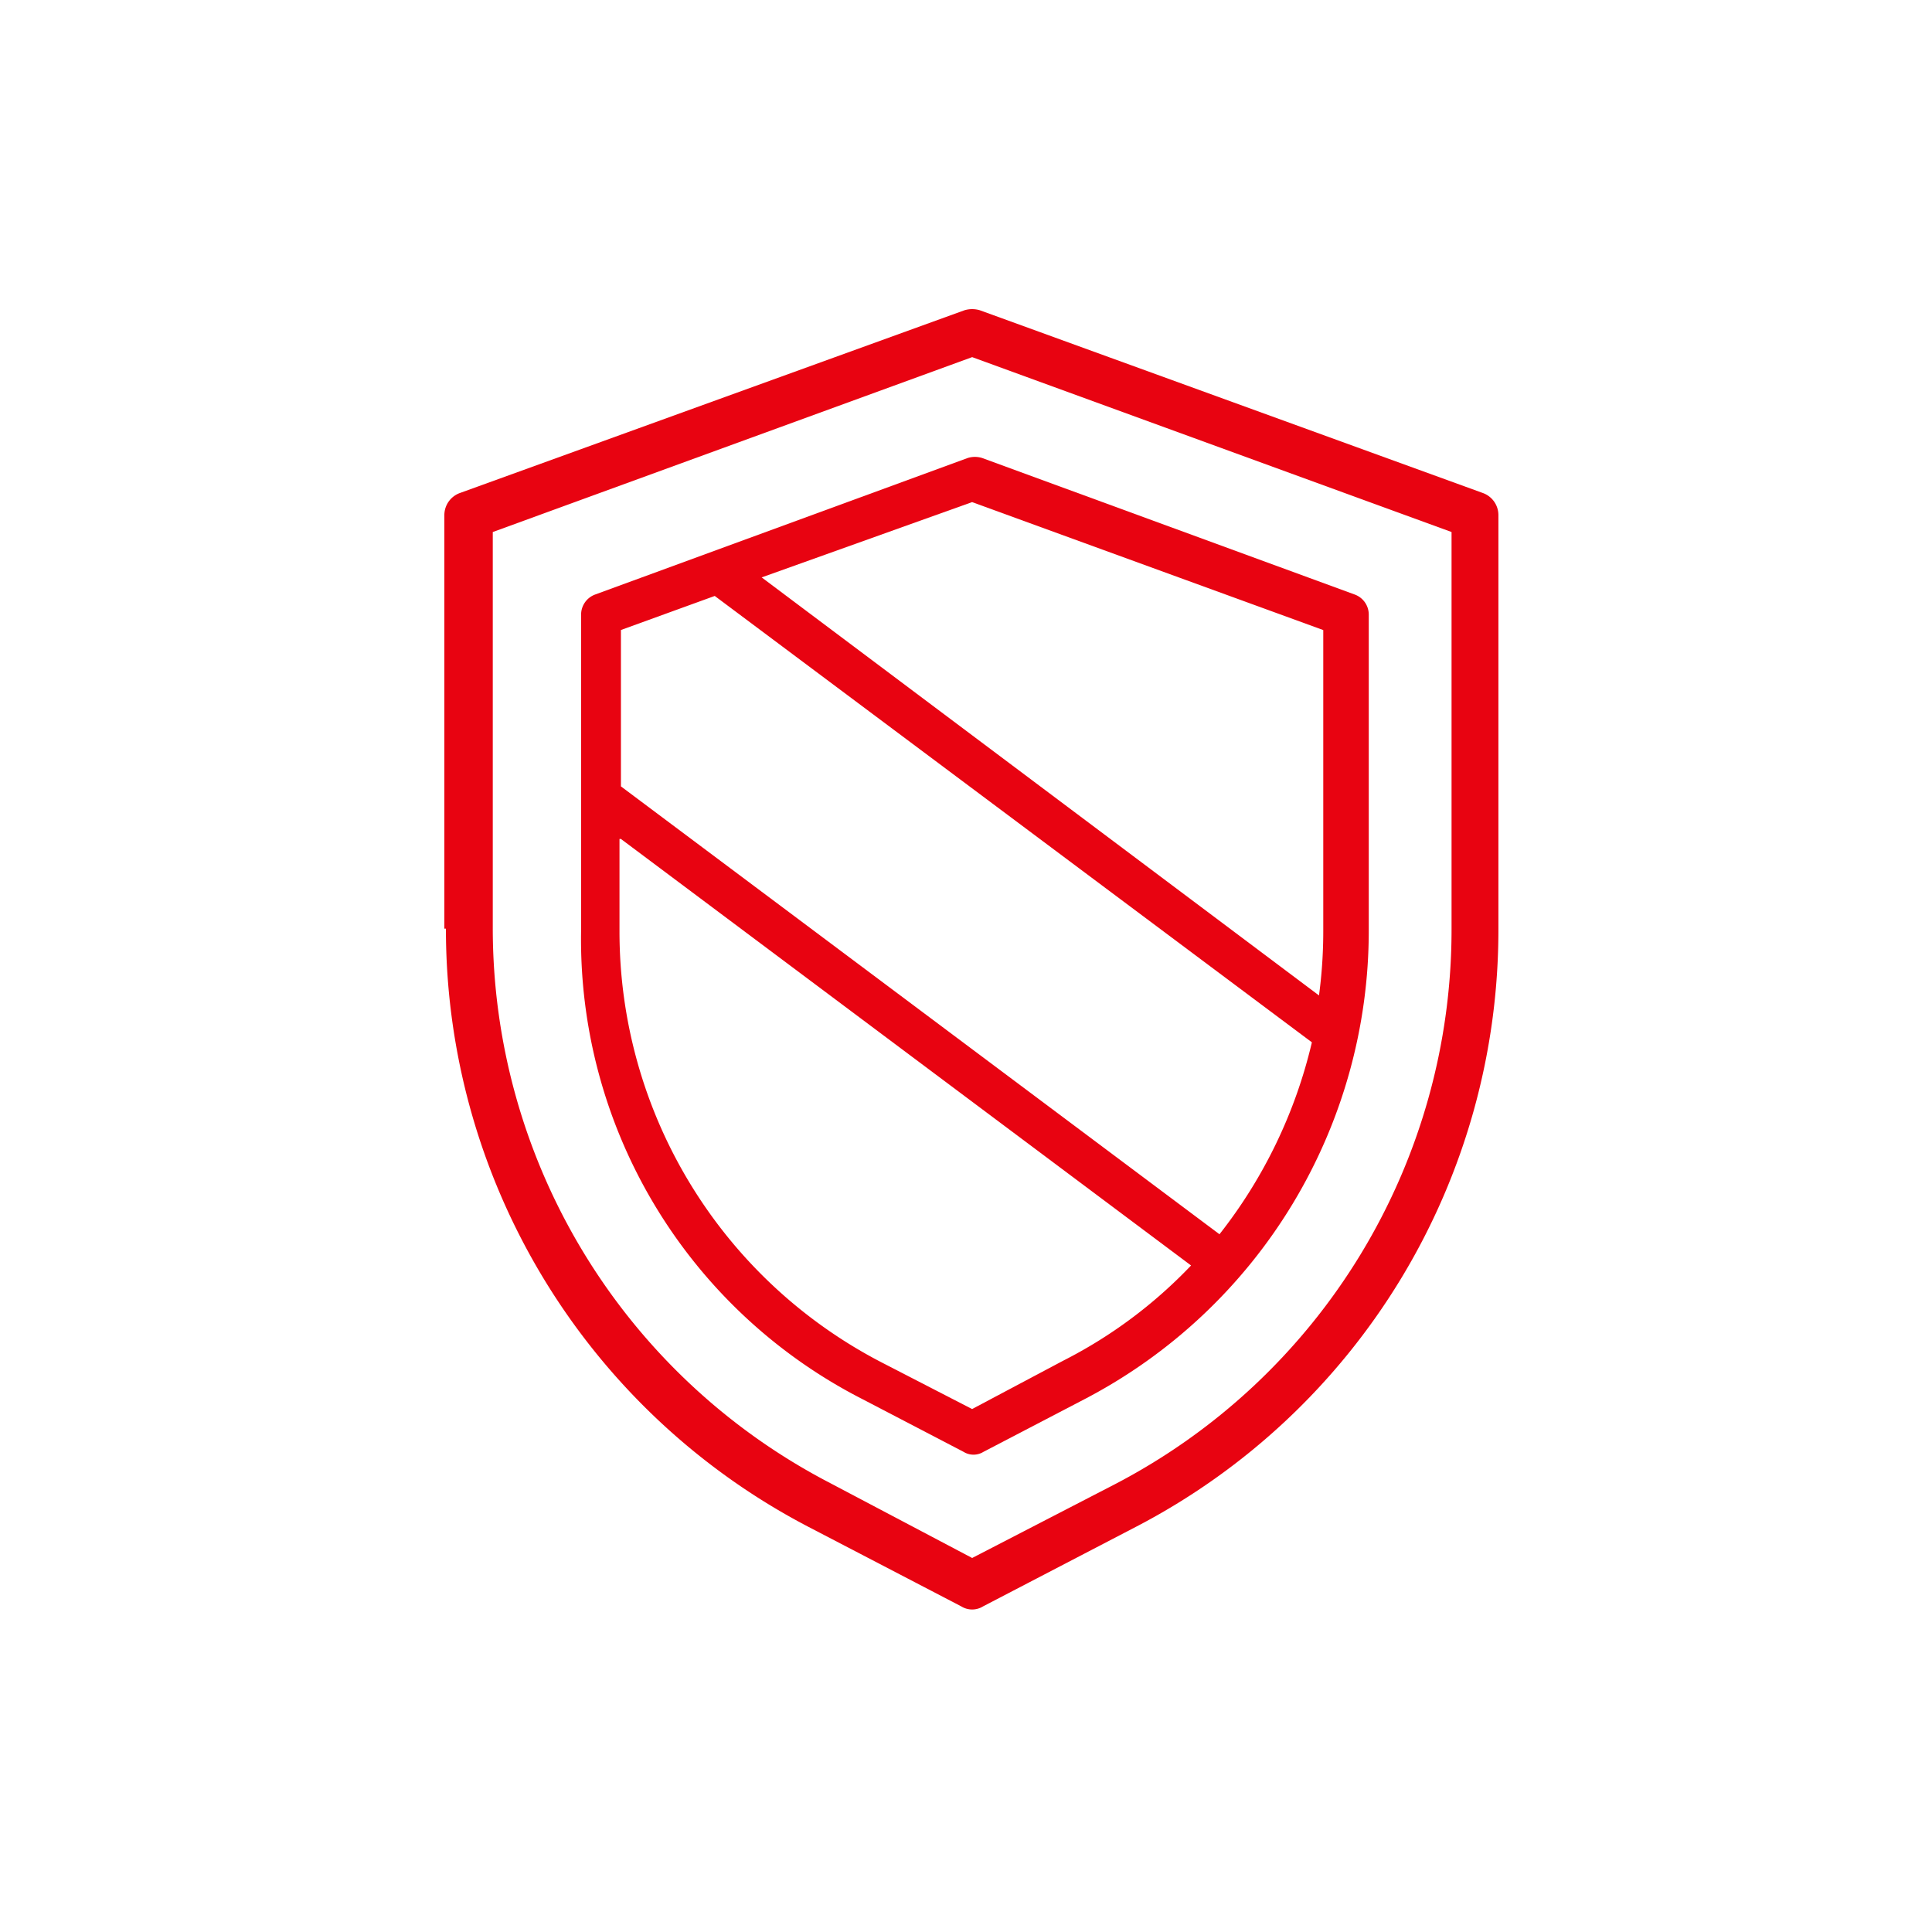
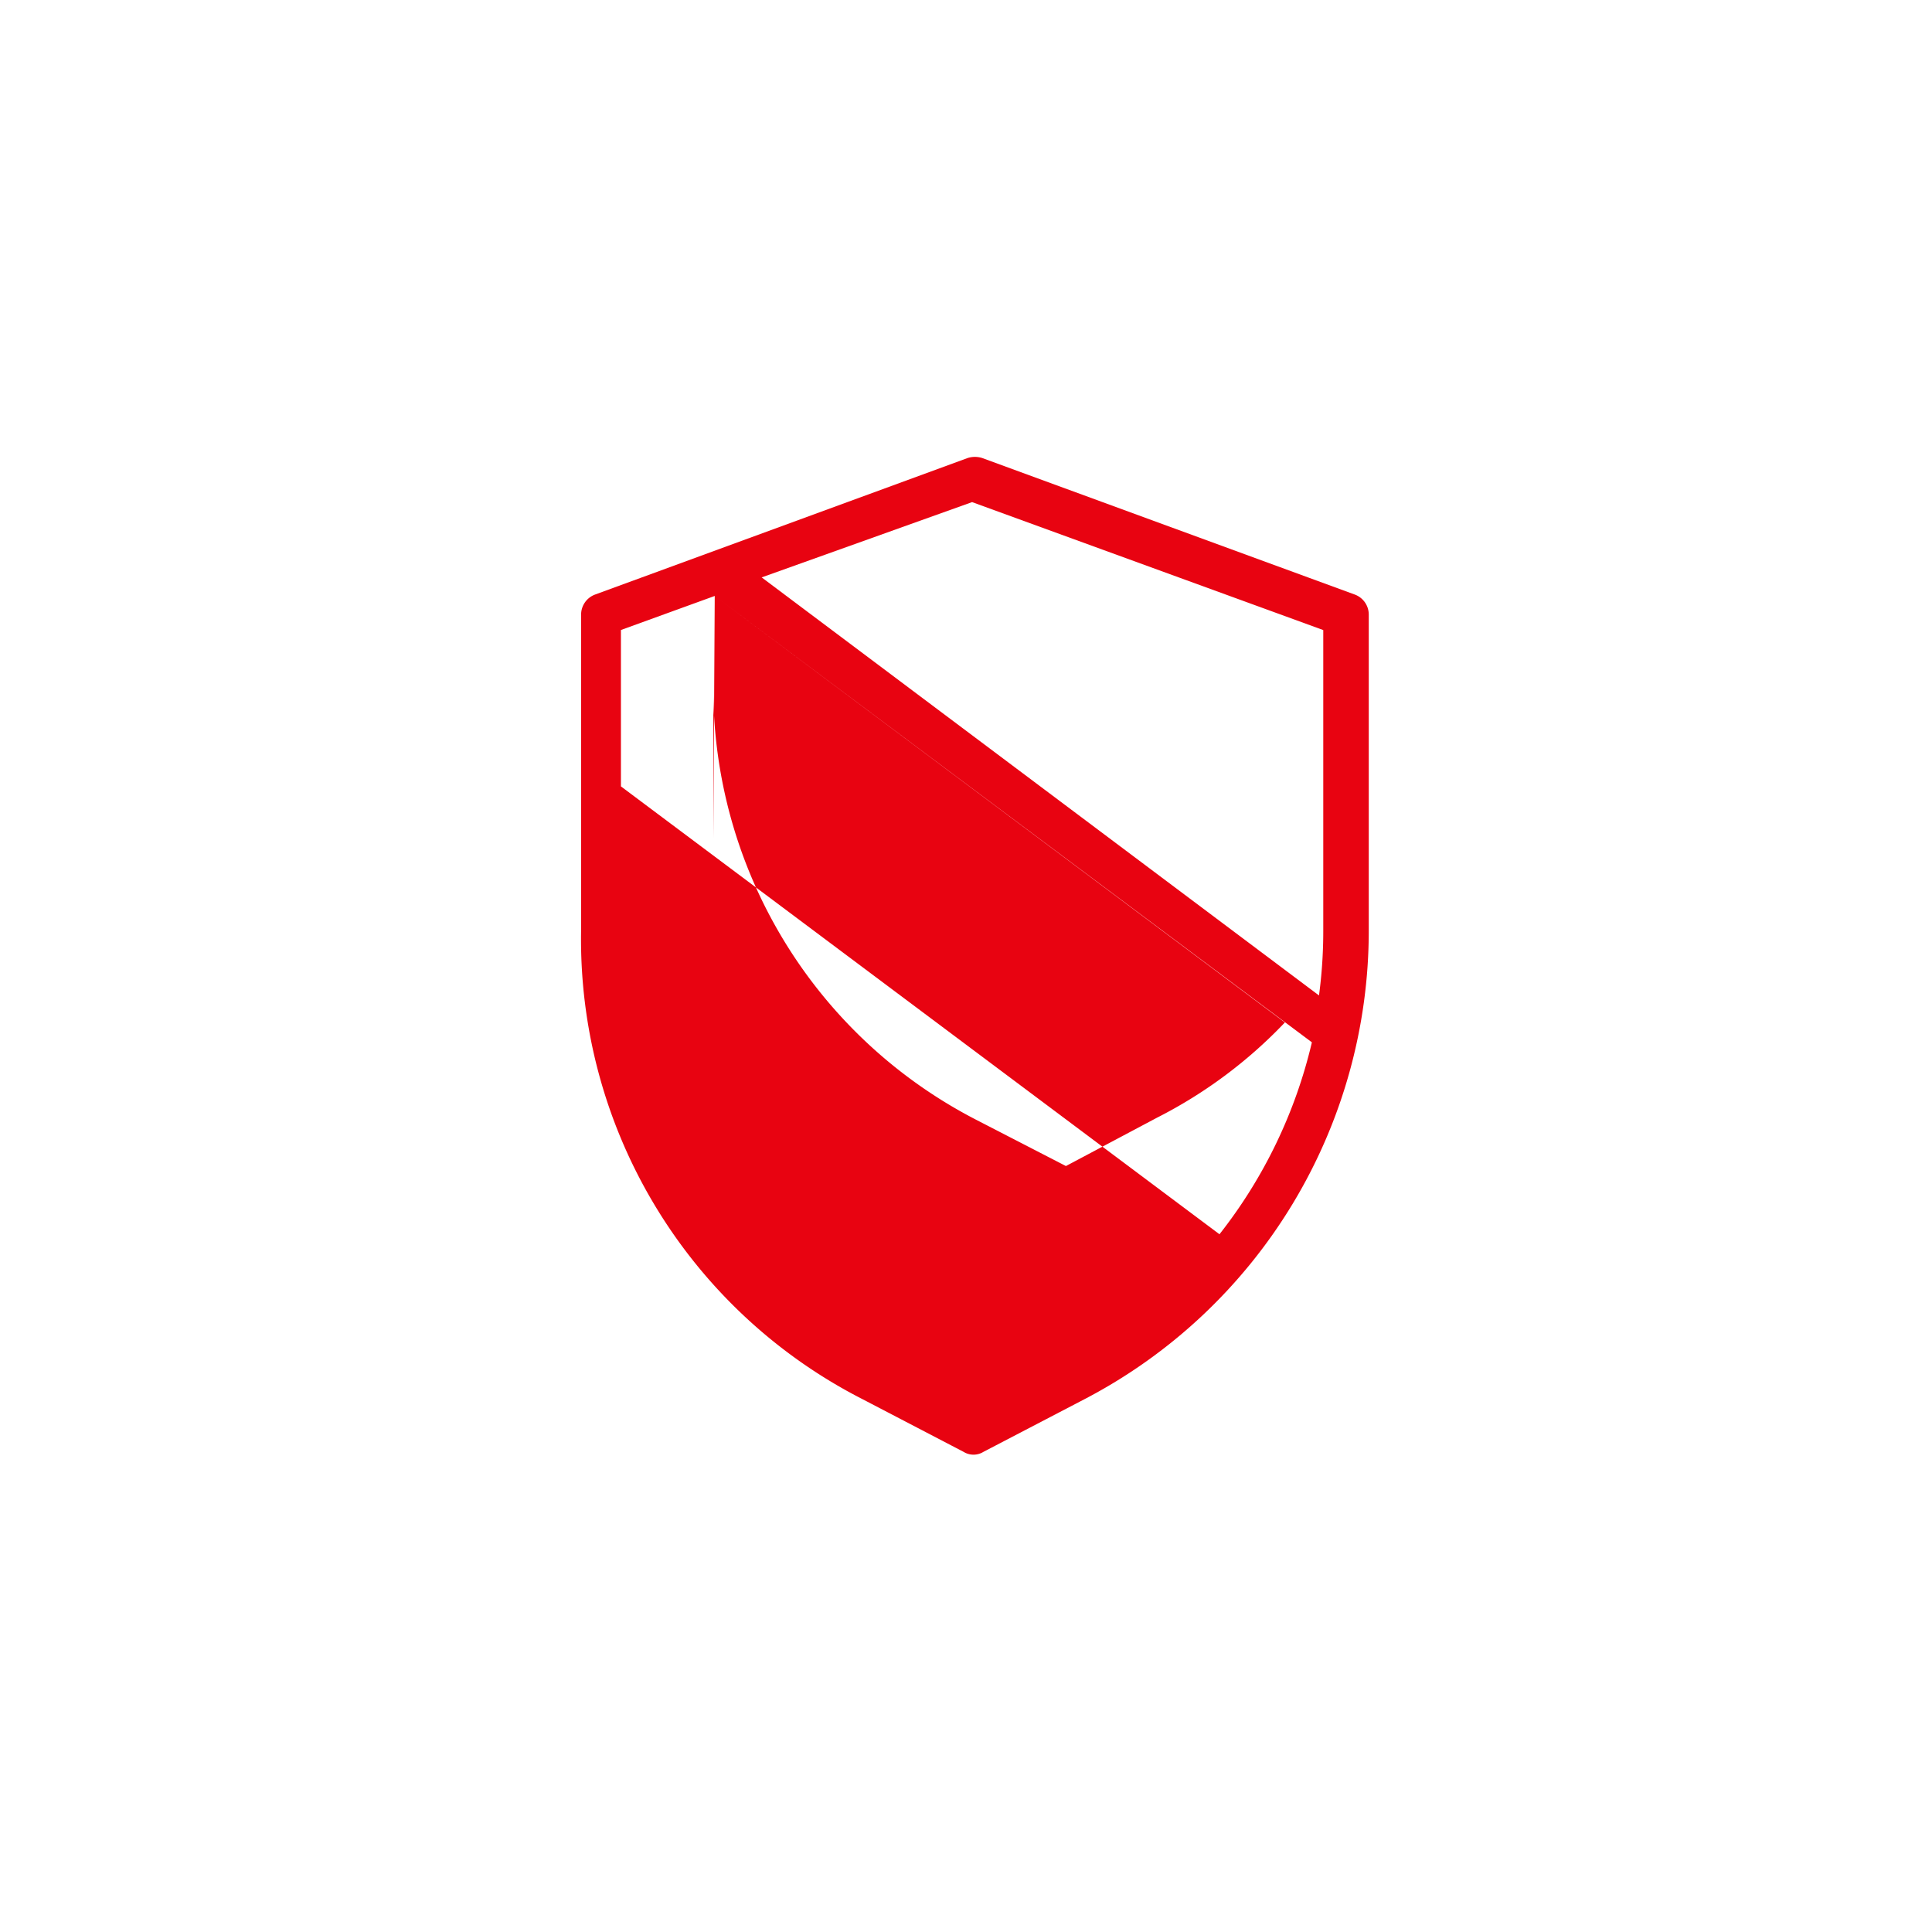
<svg xmlns="http://www.w3.org/2000/svg" width="100" height="100" viewBox="0 0 100 100">
  <g id="Group_99" data-name="Group 99" transform="translate(-1 -1)" style="isolation: isolate">
-     <rect id="Rectangle_7" data-name="Rectangle 7" width="100" height="100" transform="translate(1 1)" fill="none" />
    <g id="Group_104" data-name="Group 104" transform="translate(-1495.898 -1923.392)">
-       <path id="Path_88" data-name="Path 88" d="M16.281,40.492A34.9,34.9,0,0,0,35.032,71.448l7.921,4.122a1.071,1.071,0,0,0,1.132,0l7.921-4.122A34.81,34.81,0,0,0,70.757,40.492V19.074a1.216,1.216,0,0,0-.808-1.132L43.923,8.486a1.377,1.377,0,0,0-.808,0L17.008,17.942a1.216,1.216,0,0,0-.808,1.132V40.492Zm2.425-20.529L43.519,10.91l24.813,9.052V40.492A32.358,32.358,0,0,1,50.874,69.266l-7.355,3.8-7.355-3.88A32.358,32.358,0,0,1,18.706,40.411Z" transform="translate(1503.698 1931.967)" fill="#e80311" />
-       <path id="Path_89" data-name="Path 89" d="M37.07,63.5l5.225,2.723a.975.975,0,0,0,1.03,0L48.55,63.5A27.342,27.342,0,0,0,63.268,39.212V22.875a1.107,1.107,0,0,0-.736-1.03L43.251,14.78a1.254,1.254,0,0,0-.736,0L23.235,21.845a1.107,1.107,0,0,0-.736,1.03V39.212A26.72,26.72,0,0,0,37.07,63.5Zm5.666-46.435,18.177,6.623v15.6a25.03,25.03,0,0,1-.221,3.312L31.845,20.962Zm-13.32,4.857L60.324,45.026a25.457,25.457,0,0,1-4.783,9.935L24.56,31.779V23.685ZM24.56,34.5l29.51,22.077a24.3,24.3,0,0,1-6.623,4.931l-4.71,2.5-4.71-2.428h0a25.109,25.109,0,0,1-13.541-22.3V34.5Z" transform="translate(1504.477 1933.316)" fill="#e80311" />
+       <path id="Path_89" data-name="Path 89" d="M37.07,63.5l5.225,2.723a.975.975,0,0,0,1.03,0L48.55,63.5A27.342,27.342,0,0,0,63.268,39.212V22.875a1.107,1.107,0,0,0-.736-1.03L43.251,14.78a1.254,1.254,0,0,0-.736,0L23.235,21.845a1.107,1.107,0,0,0-.736,1.03V39.212A26.72,26.72,0,0,0,37.07,63.5Zm5.666-46.435,18.177,6.623v15.6a25.03,25.03,0,0,1-.221,3.312L31.845,20.962Zm-13.32,4.857L60.324,45.026a25.457,25.457,0,0,1-4.783,9.935L24.56,31.779V23.685Zl29.51,22.077a24.3,24.3,0,0,1-6.623,4.931l-4.71,2.5-4.71-2.428h0a25.109,25.109,0,0,1-13.541-22.3V34.5Z" transform="translate(1504.477 1933.316)" fill="#e80311" />
    </g>
  </g>
</svg>